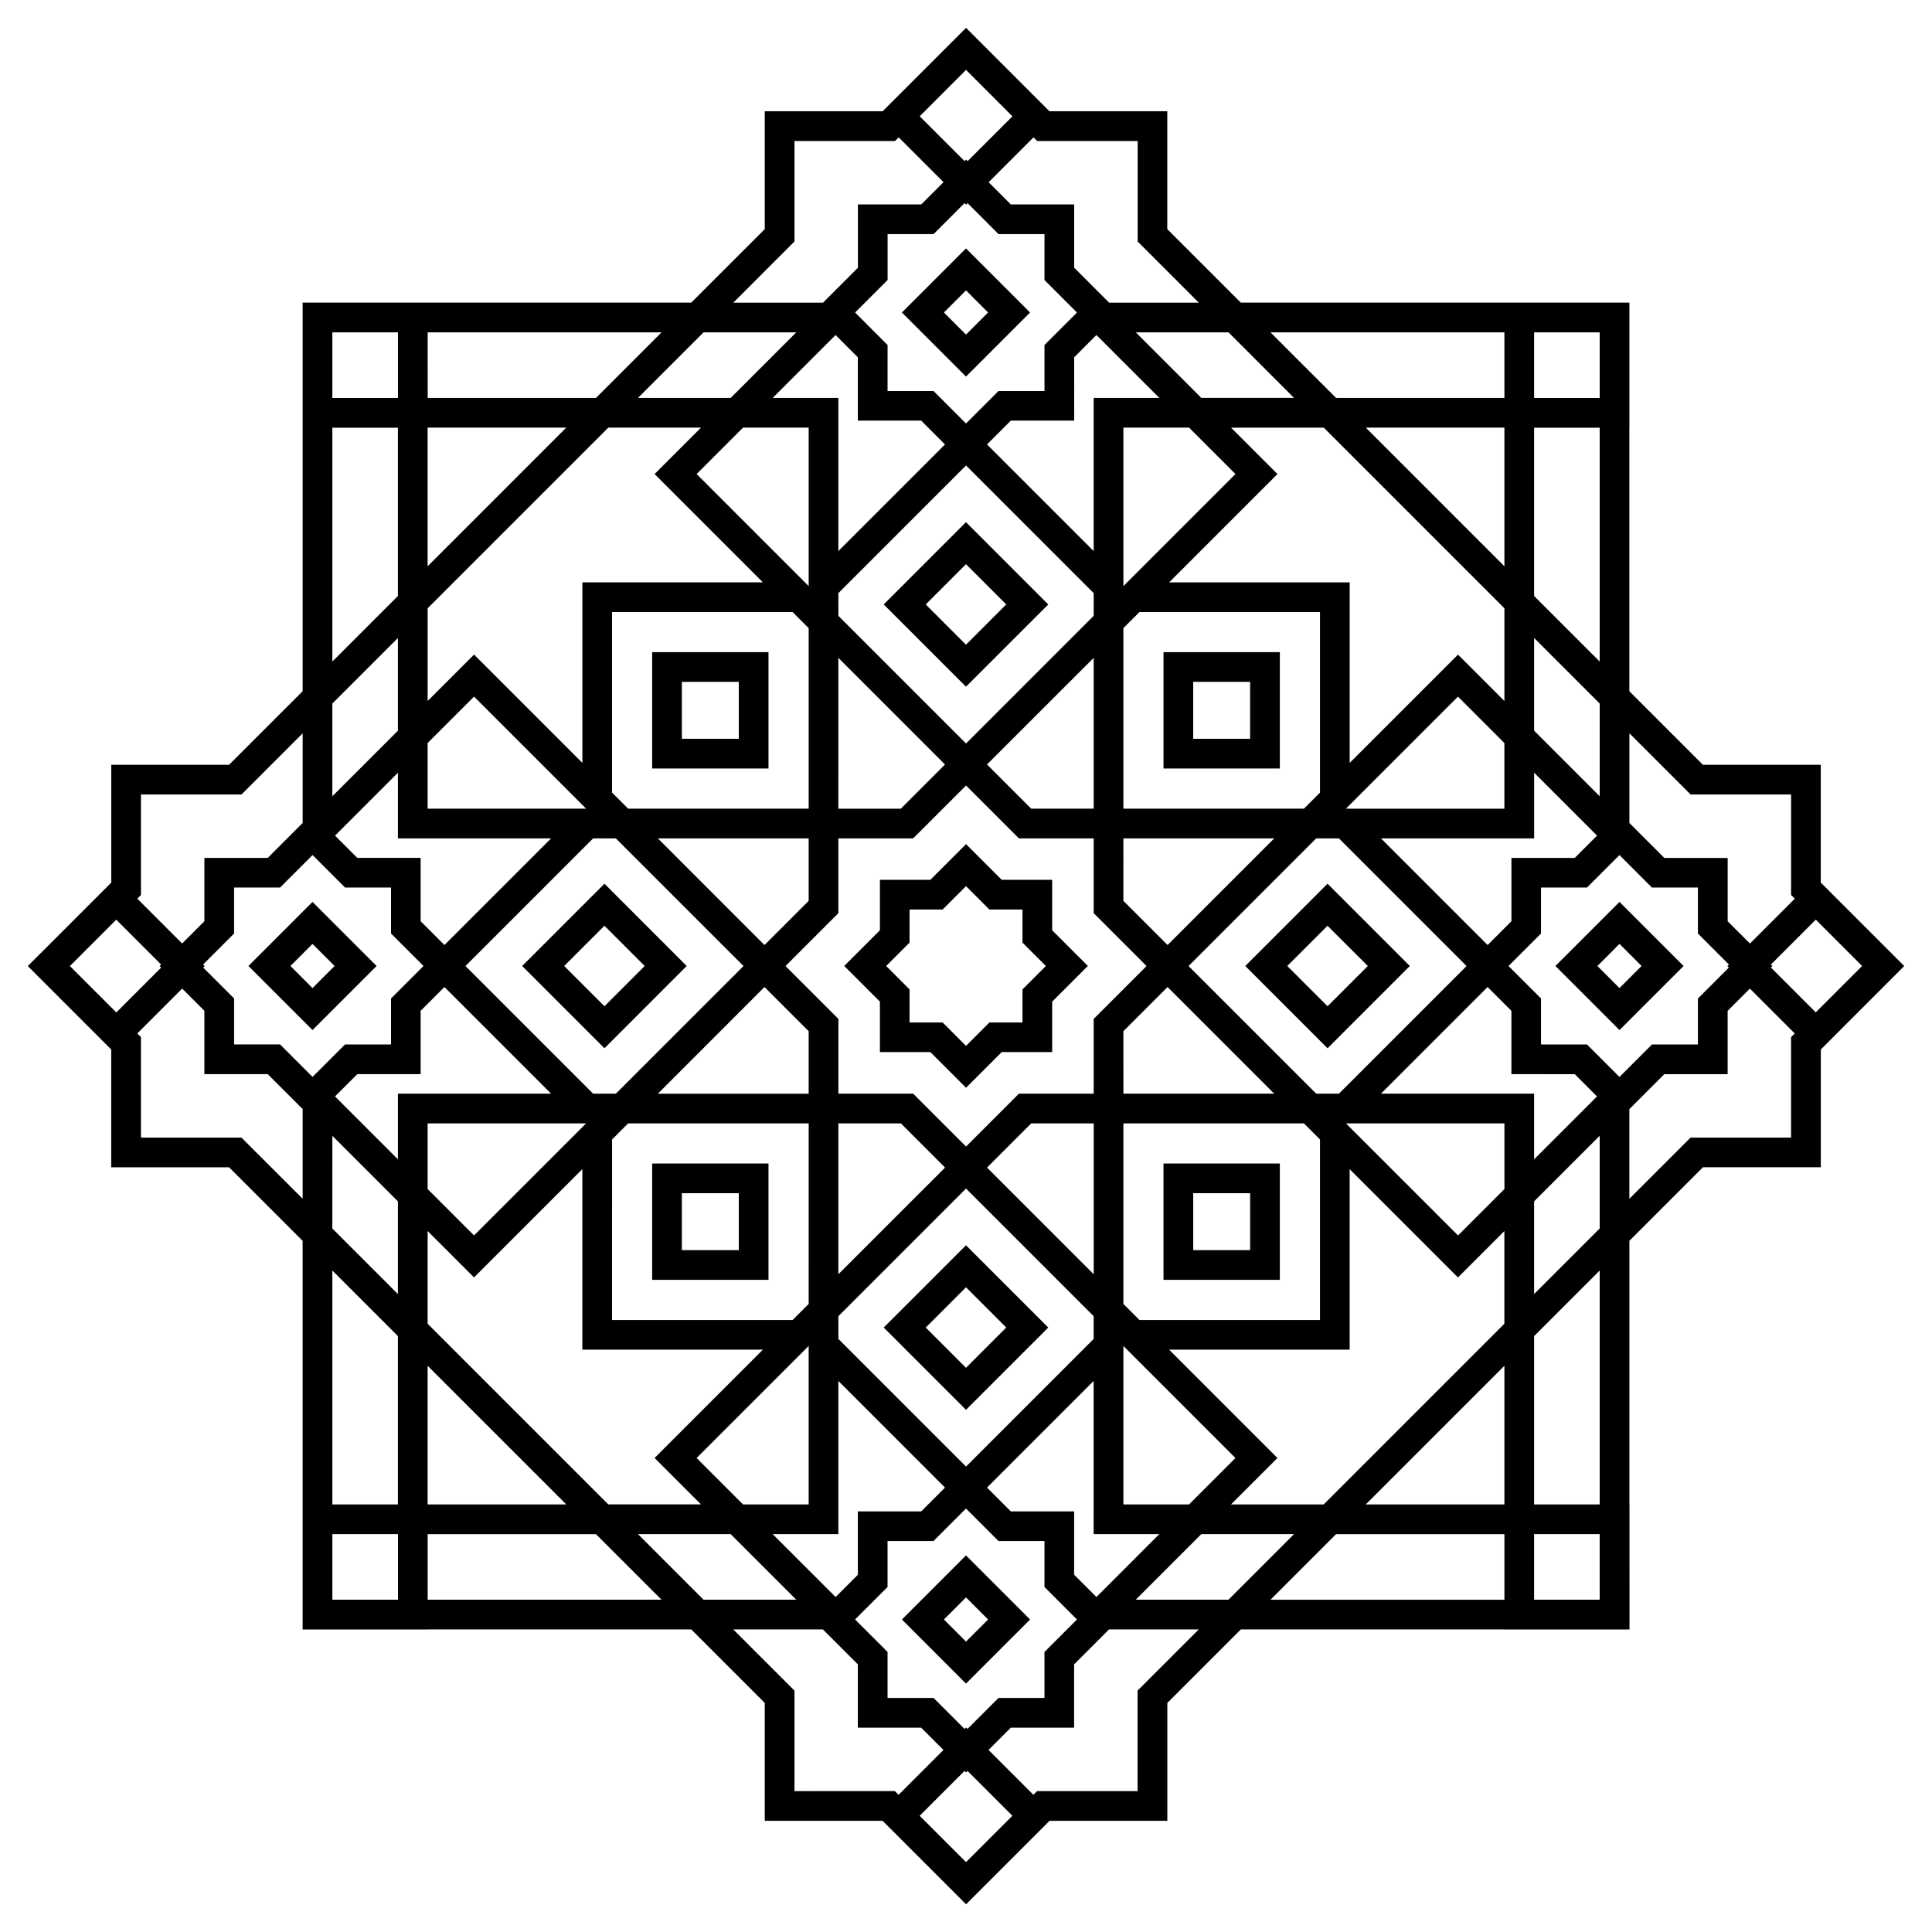
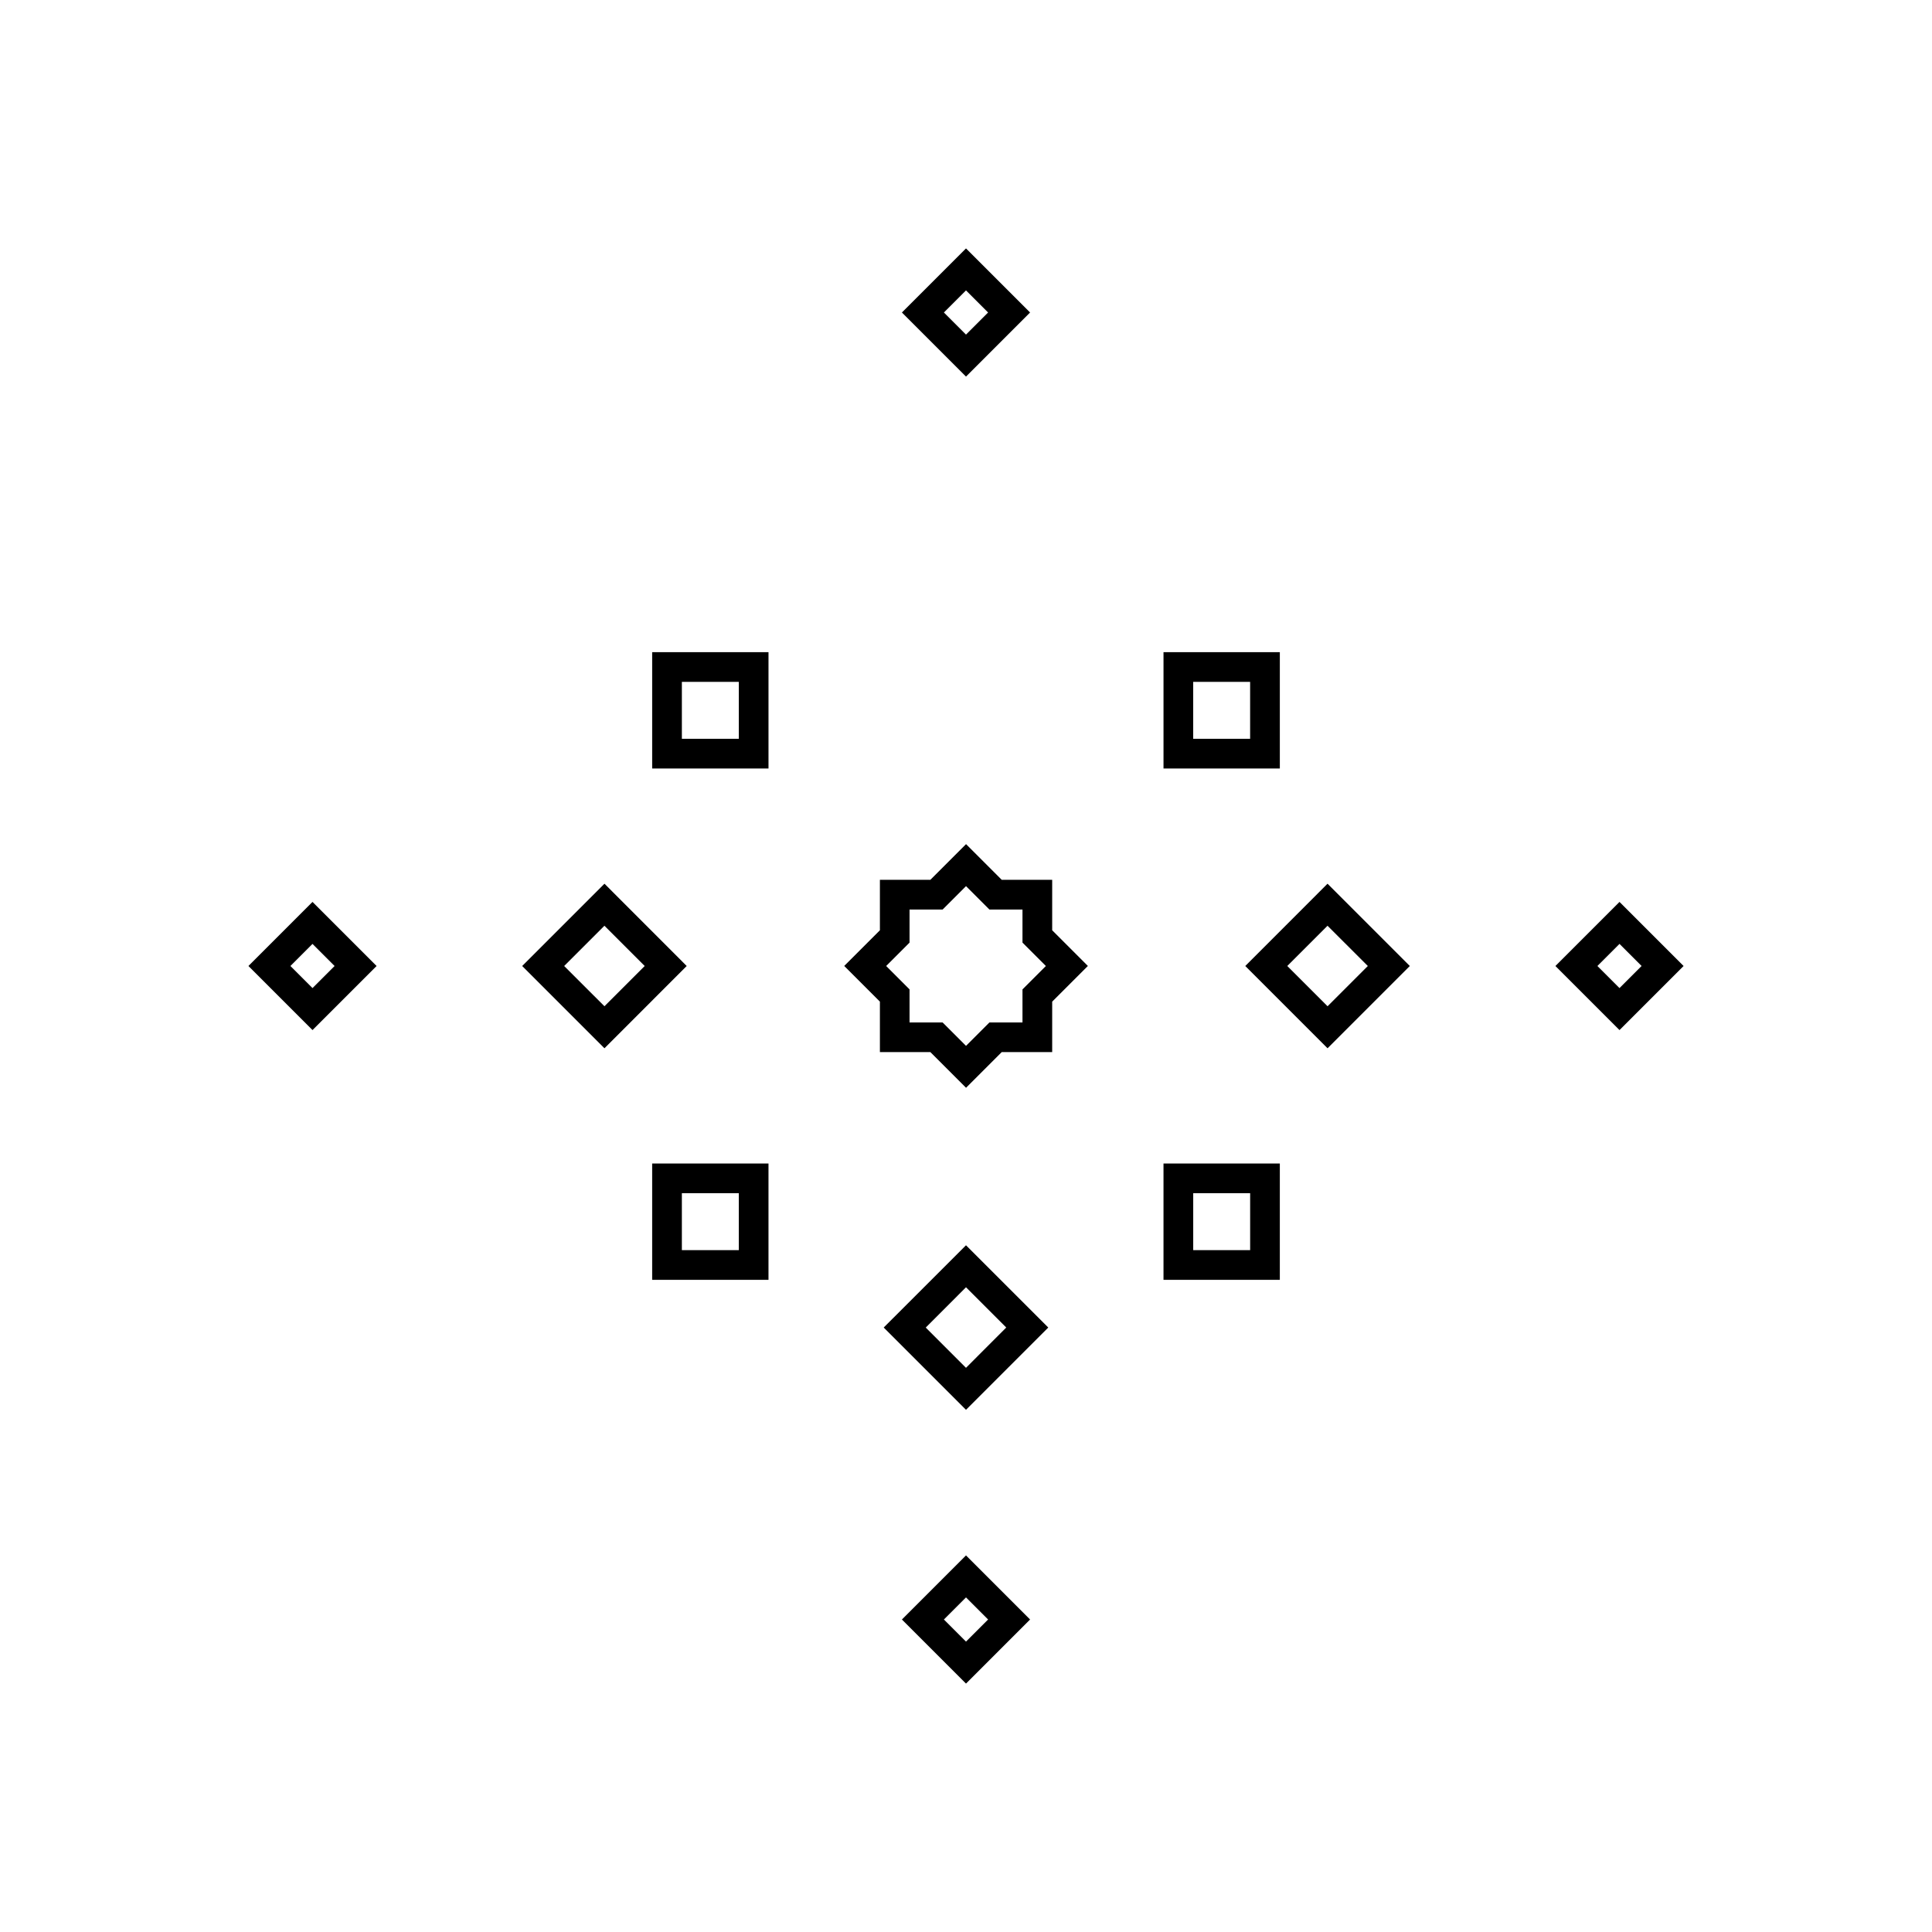
<svg xmlns="http://www.w3.org/2000/svg" fill="#000000" width="800px" height="800px" version="1.1" viewBox="144 144 512 512">
  <g>
-     <path d="m648.64 400.01-22.121-22.121v-31.223h-31.242l-19.484-19.484v-69.844h0.02v-33.141h-102.99l-19.484-19.484v-31.23h-31.23l-22.094-22.102-0.008 0.012-22.094 22.09h-31.242v31.242l-19.48 19.473h-102.99v102.99l-19.484 19.484-31.23-0.004v31.242l-22.102 22.094-0.012 0.012 22.102 22.102v31.23h31.242l19.484 19.484v103h33.133v-0.02l69.855-0.004 19.484 19.484v31.242h31.23l22.121 22.121 22.121-22.121h31.211v-31.242l19.484-19.484h69.863v0.02h33.133l-0.004-33.148h-0.02v-69.863l19.484-19.484h31.242v-31.211zm-35.324-0.402 11.887-11.887 12.277 12.281-12.289 12.289-11.887-11.887 0.402-0.402zm-21.297-45.066h26.637v26.637l0.984 0.984-11.887 11.887-5.902-5.902v-16.785h-16.785l-9.258-9.258v-23.773zm10.156 45.863-8.207 8.207v12.184h-12.184l-8.609 8.609-8.609-8.609h-12.184v-12.184l-8.609-8.609 8.609-8.609v-12.184h12.184l8.609-8.609 8.609 8.609h12.184v12.184l8.215 8.215-0.402 0.402zm-34.242 167.53h-17.379v-17.379h17.379zm-73.133-25.25h-24.57l12.301-12.301-28.703-28.703h47.844v-47.844l28.703 28.703 12.301-12.301v24.57zm47.883-36.742v36.742h-36.742zm-97.691 61.992 17.375-17.379h24.57l-17.379 17.379zm-44.988 69.547-12.281-12.281 11.887-11.887 0.395 0.395 0.402-0.402 11.887 11.887zm0.008-35.699-0.402 0.402-8.215-8.215h-12.184v-12.184l-8.609-8.609 8.609-8.609v-12.184h12.184l8.609-8.609 8.609 8.609h12.184v12.184l8.609 8.609-8.609 8.609v12.184h-12.184l-8.207 8.207zm-150.54-33.848h-17.395v-17.379h17.395zm7.852-61.992 36.746 36.742h-36.746zm0-11.141v-24.57l12.301 12.301 28.703-28.703v47.844h47.844l-28.703 28.703 12.301 12.301h-24.57zm-59.48-94.387 0.402-0.402-0.414-0.414 8.207-8.207v-12.184h12.184l8.609-8.609 8.609 8.609h12.184v12.184l8.609 8.609-8.609 8.609v12.184h-12.191l-8.613 8.602-8.609-8.609h-12.172v-12.184zm59.5-143.07v-0.02h36.723l-36.742 36.746v-36.723zm47.863-0.02h24.57l-12.301 12.301 28.703 28.703h-47.844v47.844l-28.703-28.703-12.301 12.301v-24.57zm49.812-25.246-17.379 17.375h-24.57l17.379-17.379zm44.988-69.551 12.301 12.301-11.887 11.887-0.414-0.426-0.402 0.402-11.875-11.875zm0.008 35.719 0.402-0.402 8.195 8.195h12.184v12.184l8.609 8.609-8.609 8.609v12.184h-12.184l-8.609 8.609-8.609-8.609h-12.184l0.004-12.191-8.602-8.613 8.609-8.609v-12.172h12.184l8.207-8.207zm142.67 59.098v36.723l-36.742-36.742h36.742zm0 47.863v24.57l-12.301-12.301-28.703 28.703v-47.844h-47.844l28.703-28.703-12.301-12.301h24.57zm18.637 123.45 5.902 5.902-16.668 16.672v-17.398h-40.59l28.262-28.262 6.309 6.309v16.785l16.785 0.004zm-126.76 138.57-5.902-5.902v-16.785h-16.785l-6.309-6.309 28.262-28.262-0.004 40.59h17.398zm-63.215-5.902-5.902 5.902-16.672-16.668h17.398v-40.59l28.262 28.262-6.309 6.309h-16.785v16.785zm-132.66-132.66h16.785v-16.785l6.309-6.309 28.262 28.262h-40.59v17.398l-16.668-16.668zm0-57.309-5.902-5.902 16.668-16.672v17.398h40.59l-28.262 28.262-6.309-6.309v-16.785h-16.785zm126.75-138.57 5.902 5.902v16.785h16.785l6.309 6.309-28.262 28.262 0.004-40.59h-17.398zm63.223 5.902 5.902-5.902 16.672 16.668h-17.398v40.59l-28.262-28.262 6.309-6.309h16.785l0.004-16.785zm64.148 195.15-33.832-33.828 33.828-33.828h6.023l33.832 33.828-33.828 33.828zm-58.973 47.844-28.262-28.262 11.711-11.711h16.562v39.973zm0 17.148-33.828 33.832-33.828-33.828v-6.023l33.828-33.832 33.828 33.828zm-132.65-64.992-33.832-33.828 33.828-33.828h6.023l33.832 33.828-33.828 33.828zm17.152-67.66h39.969v16.562l-11.711 11.711zm28.258 39.398 11.711 11.711v16.562h-39.969zm19.582 36.133h16.562l11.711 11.711-28.273 28.262zm47.844-7.871-14.012 14.012-14.012-14.012h-19.816v-19.816l-14.016-14.012 14.012-14.012v-19.816h19.816l14.016-14.016 14.012 14.012h19.816v19.816l14.012 14.016-14.012 14.012v19.816zm-47.844-115.5 28.262 28.262-11.711 11.711h-16.562l0.004-39.973zm0-17.152 33.832-33.832 33.828 33.828v6.023l-33.828 33.832-33.828-33.828zm75.531 64.992h39.973l-28.262 28.262-11.711-11.711zm-7.871-7.871h-16.562l-11.711-11.711 28.273-28.258zm7.871 58.973 11.711-11.711 28.262 28.27h-39.969zm58.973-58.973 29.695-29.695 12.301 12.301v17.398h-40.59zm-6.867-4.262-4.262 4.262h-47.844v-47.844l4.262-4.262h47.844zm-52.105-54.711v-42.008h17.398l12.301 12.301-28.703 28.703zm-83.402-42.008v41.996l-29.695-29.695 12.301-12.301zm0 53.137v47.844h-47.844l-4.262-4.262v-47.844h47.844zm-60.391 47.844h-40.59v-17.398l12.301-12.301 29.695 29.695zm-40.59 83.402h41.996l-29.695 29.695-12.301-12.301zm48.879 4.262 4.262-4.262h47.844l-0.004 47.844-4.262 4.262h-47.844zm52.102 54.711v42.008h-17.398l-12.301-12.301 28.703-28.703zm83.402 42.008v-41.996l29.695 29.695-12.301 12.301zm0-53.137v-47.844h47.844l4.262 4.262v47.844h-47.844zm60.391-47.844h40.59v17.398l-12.301 12.301-29.695-29.695zm7.871-75.531h40.59v-17.398l16.668 16.668-5.902 5.902h-16.785v16.785l-6.309 6.309zm57.969-11.156-17.379-17.379v-24.57l17.379 17.379zm-105.57-105.57-17.379-17.379h24.57l17.371 17.379zm-212.92 88.188-17.379 17.379v-24.57l17.379-17.371zm-17.375 107.36 17.375 17.375v24.57l-17.379-17.379zm105.56 105.56 17.379 17.379h-24.57l-17.371-17.379zm212.92-88.188 17.379-17.379v24.57l-17.379 17.371zm17.379-143.05-17.379-17.375v-44.594h17.379zm0-87.238v17.387h-17.379v-17.387zm-25.25 0v17.375h-44.613l-17.379-17.375zm-80.992-7.875h-23.762l-9.258-9.258-0.004-16.777h-16.785l-5.883-5.883 11.887-11.887 0.965 0.965h26.637v26.637zm-107.15-16.215v-26.629h26.637l0.973-0.973 11.887 11.887-5.894 5.894h-16.785v16.785l-9.258 9.258h-23.773zm-35.23 24.09-17.375 17.375h-44.594l-0.004-17.375zm-87.238 0h17.387v17.375h-0.012v0.02h-17.375zm0 25.266h17.375v44.594l-17.375 17.379zm-50.719 97.203h26.637l16.215-16.215v23.762l-9.258 9.258h-16.785v16.785l-5.894 5.894-11.887-11.887 0.973-0.973zm5.356 45.871-11.887 11.887-12.301-12.297 12.289-12.289 11.875 11.875-0.402 0.414zm21.273 45.051h-26.629v-26.637l-0.965-0.965 11.887-11.887 5.883 5.883v16.785h16.785l9.258 9.258v23.773zm24.09 35.227 17.375 17.375v44.617h-17.375zm25.266 87.242v-17.379h44.594l17.379 17.379zm80.977 7.871h23.762l9.258 9.258v16.785h16.785l5.902 5.902-11.887 11.887-0.984-0.984-26.609 0.004v-26.637zm107.15 16.215v26.637h-26.637l-0.973 0.973-11.887-11.887 5.894-5.894h16.785v-16.785l9.258-9.258h23.773zm35.227-24.086 17.375-17.379h44.617v17.379zm87.242-25.25h-17.379v-44.613l17.379-17.379zm50.715-97.219h-26.637l-16.215 16.215v-23.762l9.258-9.258h16.785v-16.785l5.894-5.894 11.887 11.887-0.973 0.973z" />
    <path d="m422.84 377.16h-13.371l-9.457-9.457-9.457 9.457h-13.371v13.371l-9.457 9.457 9.457 9.457v13.371h13.371l9.457 9.457 9.457-9.457h13.371v-13.371l9.457-9.457-9.457-9.457zm-7.871 29.039v8.766h-8.766l-6.199 6.199-6.199-6.199h-8.766v-8.766l-6.199-6.199 6.199-6.199v-8.766h8.766l6.199-6.199 6.199 6.199h8.766v8.766l6.199 6.199z" />
    <path d="m483.17 316.83h-30.828v30.828h30.828zm-7.875 22.957h-15.086v-15.086h15.086z" />
    <path d="m347.66 316.83h-30.828v30.828h30.828zm-7.871 22.957h-15.086v-15.086h15.086z" />
    <path d="m452.34 483.17h30.828v-30.828h-30.828zm7.875-22.957h15.086v15.086h-15.086z" />
    <path d="m316.83 483.17h30.828v-30.828h-30.828zm7.871-22.957h15.086v15.086h-15.086z" />
-     <path d="m421.8 304.19-21.805-21.809-21.805 21.805 21.805 21.797zm-21.805-10.68 10.668 10.668-10.668 10.676-10.668-10.668z" />
    <path d="m400 243.8 16.98-16.984-16.98-16.98-16.984 16.98zm5.852-16.984-5.852 5.856-5.856-5.856 5.856-5.856z" />
    <path d="m400 556.2-16.984 16.984 16.984 16.984 16.98-16.984zm-5.856 16.984 5.856-5.856 5.856 5.856-5.856 5.856z" />
    <path d="m304.19 378.19-21.809 21.809 21.805 21.805 21.797-21.805zm-10.68 21.809 10.668-10.668 10.676 10.668-10.668 10.668z" />
    <path d="m495.81 378.19-21.797 21.809 21.805 21.805 21.797-21.805zm-10.668 21.809 10.668-10.668 10.676 10.668-10.668 10.668z" />
    <path d="m378.19 495.81 21.809 21.805 21.805-21.805-21.805-21.797zm21.809 10.676-10.668-10.668 10.668-10.676 10.668 10.668z" />
    <path d="m556.2 400 16.984 16.98 16.984-16.98-16.984-16.984zm16.984 5.852-5.856-5.856 5.856-5.856 5.856 5.856z" />
    <path d="m243.8 400-16.984-16.984-16.98 16.984 16.98 16.98zm-16.984-5.856 5.856 5.856-5.856 5.852-5.852-5.852z" />
  </g>
</svg>